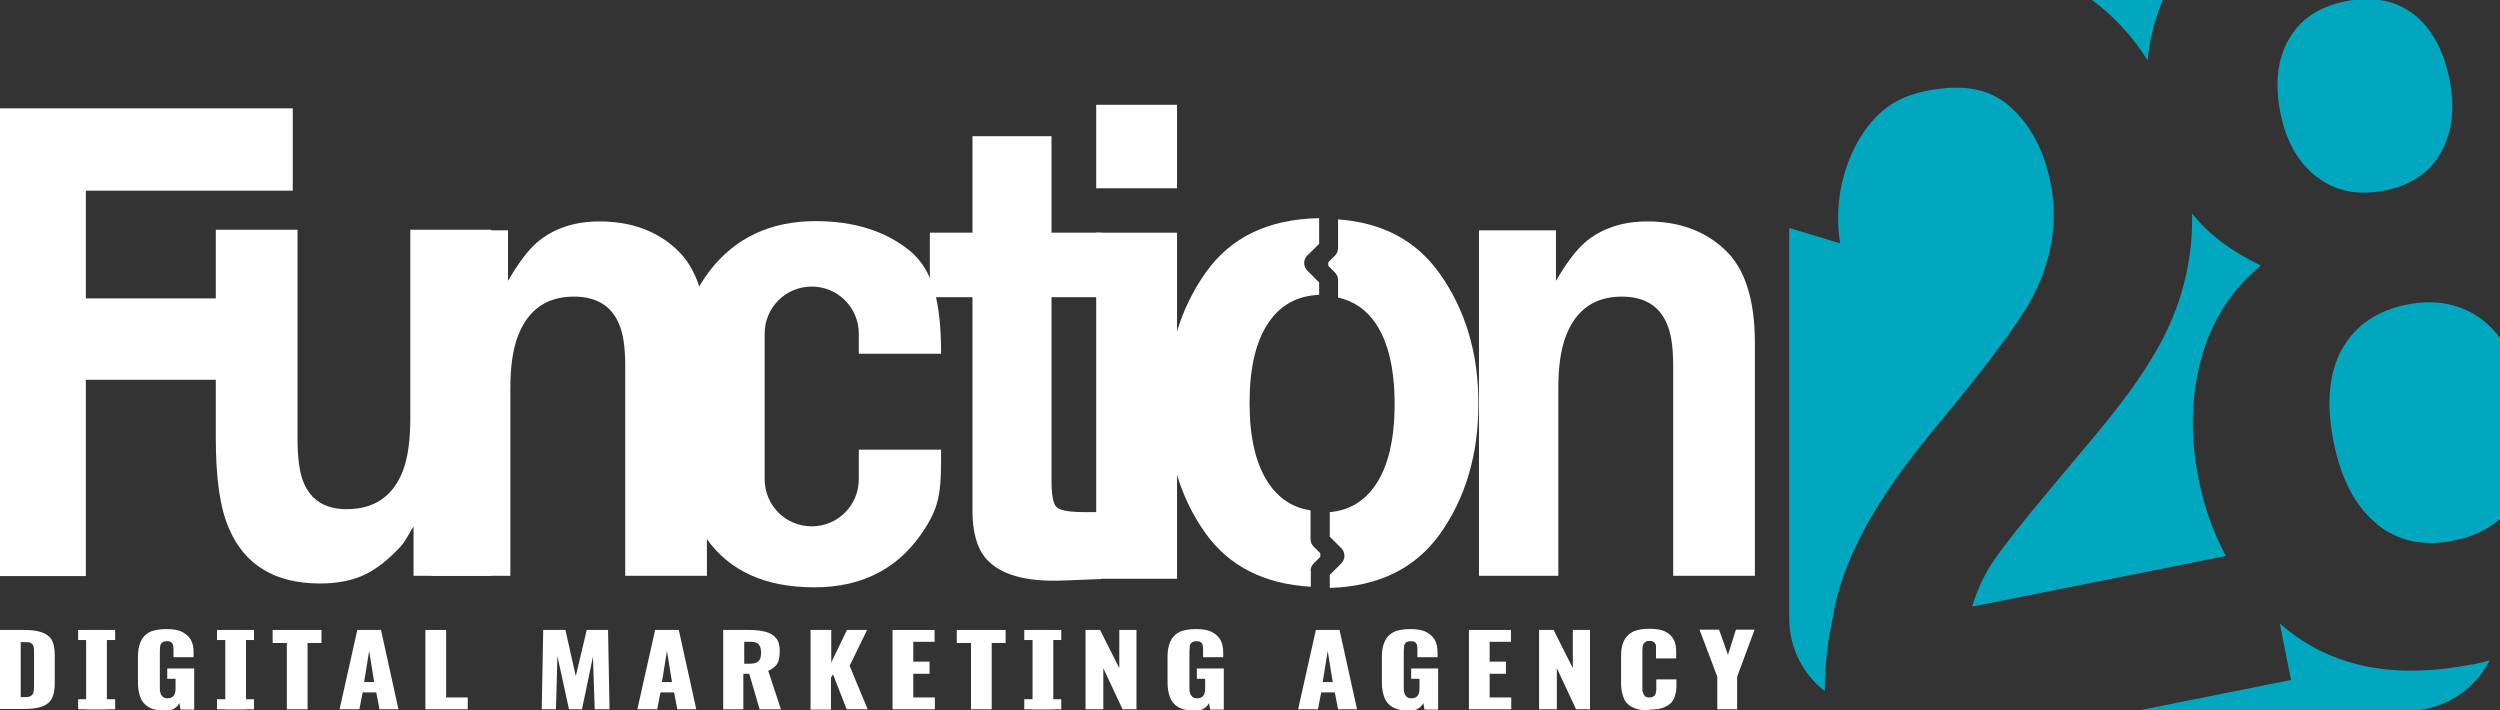
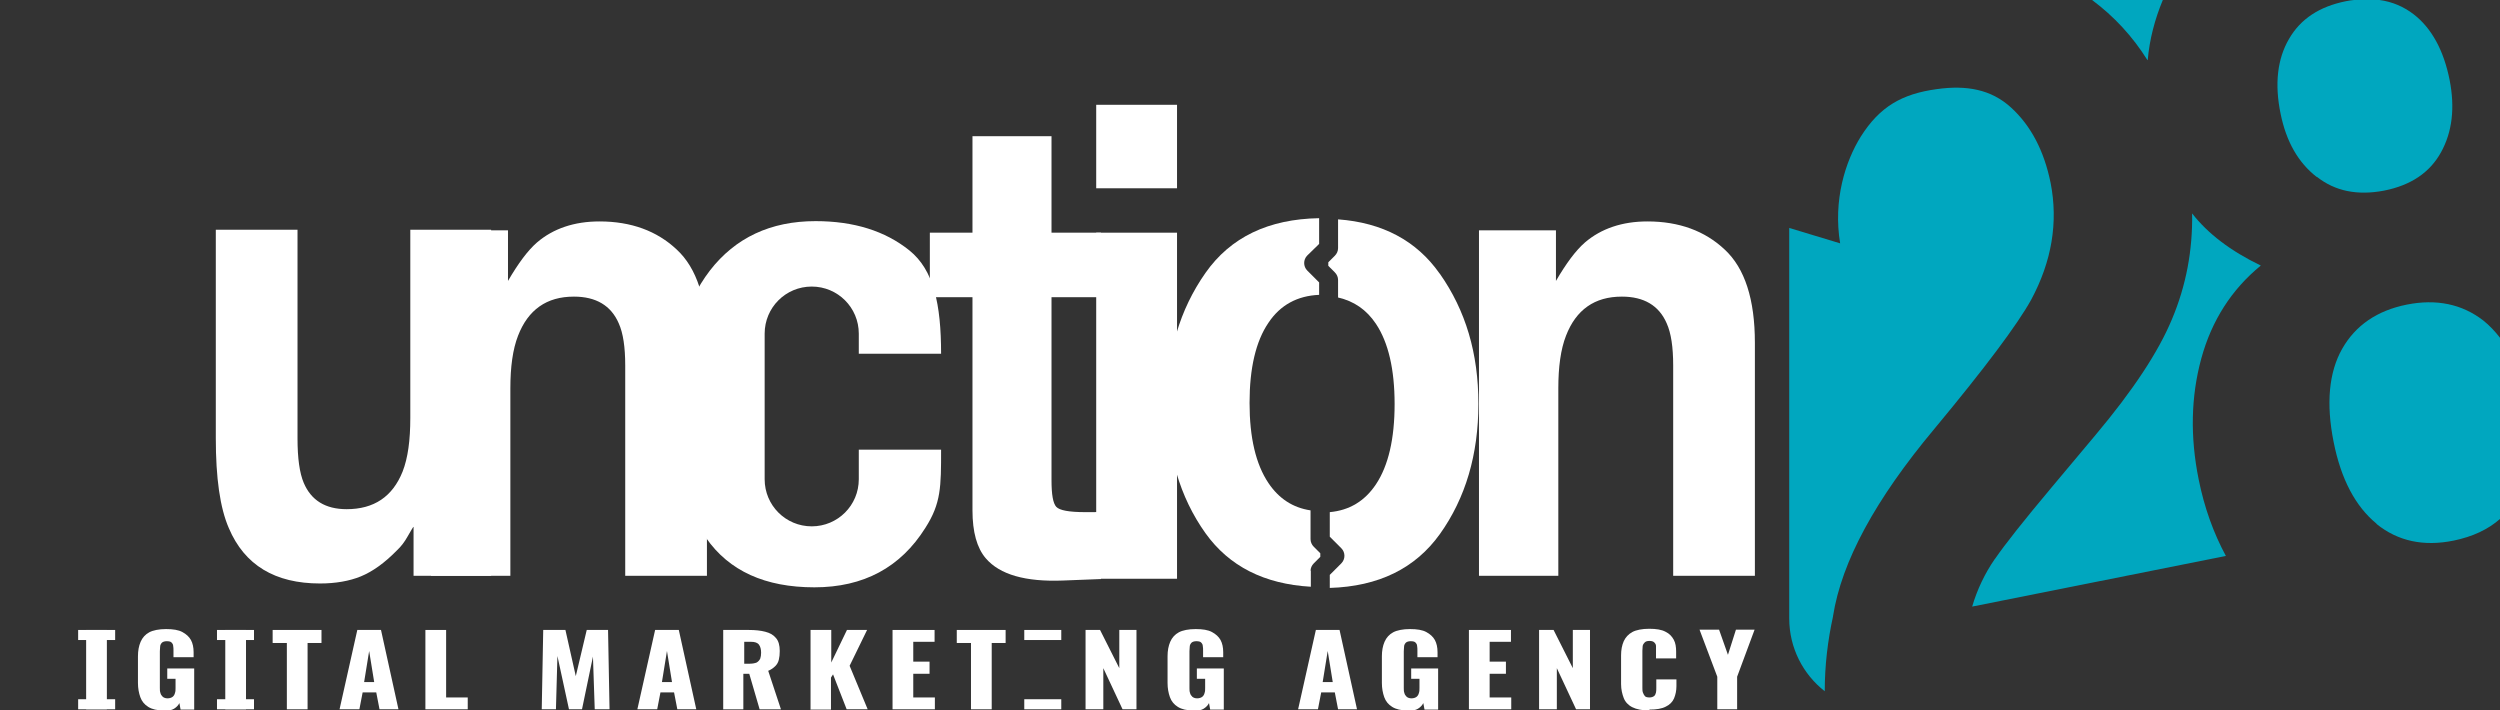
<svg xmlns="http://www.w3.org/2000/svg" viewBox="0 0 84.45 24">
  <rect x="0" y="0" width="84.45" height="24" fill="#333333" stroke="none" />
  <defs>
    <style>.f{fill:#fff;}.g{fill:#00a7bf;}</style>
  </defs>
  <g id="a" />
  <g id="b">
    <g id="c">
      <g id="d">
        <g id="e">
          <g>
            <g>
              <path class="g" d="M78.26,5.97c.62,.49,1.37,.64,2.27,.47,.91-.18,1.55-.61,1.93-1.3,.38-.69,.47-1.5,.29-2.43-.2-1.01-.61-1.76-1.22-2.23-.34-.26-.72-.42-1.15-.48h-.86c-.09,.01-.18,.02-.27,.04-.9,.18-1.54,.6-1.93,1.28-.39,.67-.49,1.52-.28,2.53,.19,.93,.59,1.64,1.22,2.13h0Z" />
              <path class="g" d="M67.38,18.89c-.33,.48-.59,1.02-.76,1.6l8.57-1.71c-.42-.78-.73-1.64-.92-2.59-.29-1.44-.26-2.8,.09-4.08,.35-1.28,1.02-2.33,2.01-3.14-1.02-.49-1.79-1.08-2.32-1.76,.02,1.24-.2,2.43-.68,3.57-.46,1.11-1.32,2.41-2.58,3.91l-1.5,1.79c-.94,1.12-1.57,1.92-1.9,2.4h0Z" />
              <path class="g" d="M72.55,2.03c.06-.7,.24-1.38,.51-2.03h-2.39c.74,.55,1.37,1.23,1.87,2.03h0Z" />
              <path class="g" d="M61.92,20.81c.29-1.84,1.43-3.94,3.42-6.32,1.72-2.07,2.81-3.53,3.27-4.36,.7-1.3,.92-2.62,.66-3.95-.22-1.08-.66-1.93-1.34-2.55-.67-.61-1.5-.76-2.5-.62-1.18,.16-1.93,.59-2.57,1.6-.53,.85-.94,2.16-.7,3.61l-1.72-.52v13.19c0,1,.47,1.89,1.2,2.46,0-.87,.1-1.71,.28-2.53h0Z" />
-               <path class="g" d="M83.52,22.44c-2.53,.5-4.6,.13-6.21-1.13-.1-.08-.2-.17-.3-.25l.38,1.91-5.21,1.04h9.14c1.21,0,2.26-.69,2.78-1.7-.19,.05-.38,.1-.58,.14h0Z" />
              <path class="g" d="M80.28,17.7c.72,.58,1.59,.77,2.61,.56,.63-.13,1.15-.37,1.56-.73v-6.12c-.17-.22-.36-.42-.56-.58-.72-.56-1.59-.74-2.59-.54-1,.2-1.73,.7-2.18,1.49s-.55,1.85-.29,3.15c.25,1.26,.74,2.18,1.45,2.76h0Z" />
            </g>
            <g>
-               <path class="f" d="M9.89,6.44H2.9v3.64h6.11v2.75H2.9v6.63H0V3.66H9.89v2.78Z" />
              <path class="f" d="M13.96,17.8s-.09,.14-.19,.32-.22,.34-.36,.47c-.42,.43-.83,.72-1.22,.88s-.86,.24-1.38,.24c-1.52,0-2.55-.62-3.08-1.87-.3-.69-.44-1.7-.44-3.04V7.76h2.76v7.05c0,.67,.07,1.17,.21,1.5,.25,.59,.73,.89,1.45,.89,.92,0,1.55-.42,1.89-1.27,.18-.46,.26-1.06,.26-1.81V7.76h2.73v11.69h-2.62v-1.65Z" />
              <path class="f" d="M19.38,10.02c-.91,0-1.54,.44-1.88,1.32-.18,.46-.26,1.06-.26,1.78v6.33h-2.68V7.78h2.6v1.71c.35-.6,.67-1.03,.98-1.3,.55-.47,1.26-.71,2.11-.71,1.07,0,1.94,.32,2.61,.95,.68,.63,1.02,1.68,1.02,3.15v7.87h-2.76v-7.11c0-.61-.07-1.09-.22-1.42-.26-.6-.77-.9-1.51-.9h0Z" />
              <path class="f" d="M37.19,17.27v2.29l-1.28,.05c-1.27,.05-2.14-.2-2.61-.75-.3-.35-.45-.89-.45-1.62v-7.2h-1.44v-2.18h1.44v-3.26h2.67v3.26h1.67v2.18h-1.67v6.18c0,.48,.05,.78,.16,.9,.11,.12,.43,.18,.98,.18,.08,0,.17,0,.26,0,.09,0,.18,0,.27-.02h0Z" />
              <path class="f" d="M39.76,3.54v2.82h-2.73V3.54h2.73Zm0,4.32v11.69h-2.73V7.86h2.73Z" />
              <path class="f" d="M54.78,10.02c-.91,0-1.54,.44-1.88,1.32-.18,.46-.26,1.06-.26,1.78v6.33h-2.68V7.78h2.6v1.71c.35-.6,.67-1.03,.98-1.3,.55-.47,1.26-.71,2.11-.71,1.07,0,1.94,.32,2.61,.95,.68,.63,1.02,1.68,1.02,3.15v7.87h-2.76v-7.11c0-.61-.07-1.09-.22-1.42-.26-.6-.77-.9-1.51-.9h0Z" />
              <path class="f" d="M29.01,16.19c0,.88-.71,1.59-1.59,1.59s-1.59-.71-1.59-1.59v-4.92c0-.88,.71-1.59,1.59-1.59s1.59,.71,1.59,1.59v.68h2.78c0-1.68-.25-2.83-1.07-3.49-.82-.66-1.88-.99-3.17-.99-1.52,0-2.71,.56-3.57,1.67-.86,1.12-1.3,2.68-1.3,4.69,0,1.78,.39,3.23,1.17,4.34,.78,1.12,2,1.67,3.66,1.67s2.91-.67,3.75-2.01c.53-.83,.53-1.38,.53-2.64h-2.78v.98h0Z" />
              <g>
                <path class="f" d="M44.27,19.29c0-.1,.04-.19,.11-.26l.22-.22v-.12l-.22-.22c-.07-.07-.11-.16-.11-.26v-.97c-.6-.09-1.07-.4-1.42-.92-.43-.64-.64-1.54-.64-2.71s.21-2.08,.64-2.71c.4-.6,.98-.91,1.71-.94v-.42l-.4-.4c-.14-.14-.14-.37,0-.51l.4-.39v-.87c-1.71,.03-2.99,.64-3.84,1.85-.87,1.24-1.3,2.7-1.3,4.39s.43,3.18,1.3,4.4c.8,1.12,1.99,1.72,3.56,1.81v-.55h0Z" />
                <path class="f" d="M48.63,9.24c-.78-1.11-1.93-1.72-3.43-1.83v.97c0,.1-.04,.19-.11,.26l-.22,.22v.12l.22,.22c.07,.07,.11,.16,.11,.26v.59c.53,.12,.96,.41,1.28,.89,.42,.63,.63,1.54,.63,2.71s-.21,2.08-.63,2.71c-.38,.57-.9,.88-1.56,.94v.83l.39,.39c.14,.14,.14,.37,0,.51l-.39,.39v.44c1.65-.05,2.89-.66,3.72-1.82,.87-1.22,1.3-2.69,1.3-4.4s-.43-3.15-1.3-4.39h0Z" />
              </g>
              <g>
                <g>
-                   <path class="f" d="M0,23.96v-2.68H.8c.28,0,.49,.03,.64,.09,.15,.06,.26,.15,.32,.27,.06,.12,.09,.29,.09,.48v.97c0,.2-.03,.36-.09,.49-.06,.13-.17,.22-.32,.28-.15,.06-.36,.09-.64,.09H0Zm.7-.41h.11c.11,0,.18-.01,.23-.04,.05-.03,.08-.07,.09-.12s.02-.12,.02-.2v-1.17c0-.08,0-.14-.02-.19-.01-.05-.05-.08-.09-.11s-.12-.03-.23-.03h-.11v1.86H.7Z" />
                  <path class="f" d="M2.91,23.96v-2.68h.7v2.68h-.7Z" />
                  <path class="f" d="M5.53,24c-.22,0-.39-.04-.52-.12-.13-.08-.22-.19-.27-.33-.05-.14-.08-.3-.08-.48v-.9c0-.19,.03-.35,.09-.49s.16-.25,.29-.32,.33-.11,.57-.11,.42,.03,.55,.1,.23,.16,.29,.27,.09,.25,.09,.41v.17h-.68v-.22c0-.06,0-.11-.01-.16,0-.05-.03-.09-.06-.12-.03-.03-.09-.04-.16-.04s-.13,.02-.16,.05c-.03,.03-.06,.08-.06,.13s-.01,.1-.01,.16v1.24c0,.06,0,.12,.02,.17,.01,.05,.04,.09,.08,.13,.04,.03,.09,.05,.16,.05s.13-.02,.17-.05c.04-.03,.07-.08,.08-.13,.02-.05,.02-.11,.02-.17v-.31h-.28v-.35h.91v1.39h-.46l-.04-.22c-.04,.08-.1,.14-.18,.19-.08,.05-.19,.07-.33,.07h0Z" />
-                   <path class="f" d="M7.61,23.96v-2.68h.7v2.68h-.7Z" />
+                   <path class="f" d="M7.61,23.96v-2.68h.7v2.68Z" />
                  <path class="f" d="M9.69,23.96v-2.24h-.48v-.44h1.65v.44h-.47v2.24h-.7Z" />
                  <path class="f" d="M11.47,23.96l.6-2.68h.8l.59,2.68h-.64l-.11-.57h-.46l-.11,.57h-.66Zm.83-.92h.34l-.17-1.05-.17,1.05h0Z" />
                  <path class="f" d="M14.37,23.96v-2.68h.7v2.28h.73v.4h-1.42Z" />
                  <path class="f" d="M18.3,23.96l.05-2.68h.75l.35,1.56,.37-1.56h.72l.05,2.68h-.5l-.06-1.78-.37,1.78h-.44l-.39-1.8-.05,1.8h-.5Z" />
                  <path class="f" d="M21.53,23.96l.6-2.68h.8l.59,2.68h-.64l-.11-.57h-.46l-.11,.57h-.66Zm.83-.92h.34l-.17-1.05-.17,1.05h0Z" />
                  <path class="f" d="M24.43,23.96v-2.68h.87c.21,0,.4,.02,.55,.06,.16,.04,.28,.11,.36,.21,.09,.1,.13,.25,.13,.44,0,.11-.01,.21-.03,.29-.02,.09-.06,.16-.12,.22-.06,.06-.14,.12-.24,.16l.43,1.3h-.72l-.35-1.2h-.2v1.2h-.7Zm.7-1.54h.2c.1,0,.18-.02,.23-.04,.05-.03,.09-.07,.12-.13,.02-.06,.03-.12,.03-.2,0-.11-.02-.2-.07-.27s-.14-.1-.27-.1h-.23v.74h0Z" />
                  <path class="f" d="M27.38,23.96v-2.68h.7v1.1l.53-1.1h.68l-.59,1.21,.61,1.47h-.71l-.46-1.18-.07,.11v1.08h-.7Z" />
                  <path class="f" d="M30.15,23.96v-2.68h1.42v.4h-.72v.67h.55v.41h-.55v.8h.73v.4h-1.43Z" />
                  <path class="f" d="M32.8,23.96v-2.24h-.48v-.44h1.65v.44h-.47v2.24h-.7Z" />
-                   <path class="f" d="M34.88,23.96v-2.68h.7v2.68h-.7Z" />
                  <path class="f" d="M36.67,23.96v-2.68h.49l.65,1.29v-1.29h.58v2.68h-.47l-.65-1.39v1.39h-.6Z" />
                  <path class="f" d="M40.31,24c-.22,0-.39-.04-.52-.12-.13-.08-.22-.19-.27-.33-.05-.14-.08-.3-.08-.48v-.9c0-.19,.03-.35,.09-.49s.16-.25,.29-.32,.33-.11,.57-.11,.42,.03,.55,.1c.13,.07,.23,.16,.29,.27s.09,.25,.09,.41v.17h-.68v-.22c0-.06,0-.11-.01-.16,0-.05-.03-.09-.06-.12-.03-.03-.09-.04-.16-.04s-.13,.02-.16,.05c-.03,.03-.06,.08-.06,.13s-.01,.1-.01,.16v1.24c0,.06,0,.12,.02,.17,.01,.05,.04,.09,.08,.13,.04,.03,.09,.05,.16,.05s.13-.02,.17-.05c.04-.03,.07-.08,.08-.13,.02-.05,.02-.11,.02-.17v-.31h-.28v-.35h.91v1.39h-.46l-.04-.22c-.04,.08-.1,.14-.18,.19-.08,.05-.19,.07-.33,.07h0Z" />
                  <path class="f" d="M43.85,23.96l.6-2.68h.8l.59,2.68h-.64l-.11-.57h-.46l-.11,.57h-.66Zm.83-.92h.34l-.17-1.05-.17,1.05h0Z" />
                  <path class="f" d="M47.55,24c-.22,0-.39-.04-.52-.12-.13-.08-.22-.19-.27-.33-.05-.14-.08-.3-.08-.48v-.9c0-.19,.03-.35,.09-.49s.16-.25,.29-.32,.33-.11,.57-.11,.42,.03,.55,.1c.13,.07,.23,.16,.29,.27s.09,.25,.09,.41v.17h-.68v-.22c0-.06,0-.11-.01-.16,0-.05-.03-.09-.06-.12-.03-.03-.09-.04-.16-.04s-.13,.02-.16,.05c-.03,.03-.06,.08-.06,.13s-.01,.1-.01,.16v1.24c0,.06,0,.12,.02,.17,.01,.05,.04,.09,.08,.13,.04,.03,.09,.05,.16,.05s.13-.02,.17-.05c.04-.03,.07-.08,.08-.13,.02-.05,.02-.11,.02-.17v-.31h-.28v-.35h.91v1.39h-.46l-.04-.22c-.04,.08-.1,.14-.18,.19-.08,.05-.19,.07-.33,.07h0Z" />
                  <path class="f" d="M49.62,23.96v-2.68h1.42v.4h-.72v.67h.55v.41h-.55v.8h.73v.4h-1.43Z" />
                  <path class="f" d="M51.99,23.96v-2.68h.49l.65,1.29v-1.29h.58v2.68h-.47l-.65-1.39v1.39h-.6Z" />
                  <path class="f" d="M55.71,24c-.24,0-.43-.04-.57-.11-.14-.07-.24-.18-.29-.31s-.09-.29-.09-.47v-.97c0-.19,.03-.34,.09-.48,.06-.13,.16-.24,.29-.31s.33-.11,.57-.11,.42,.03,.55,.1c.13,.06,.22,.16,.28,.27s.08,.25,.08,.4v.23h-.68v-.27c0-.05,0-.1,0-.15s-.03-.09-.06-.12-.08-.05-.16-.05-.13,.02-.16,.05c-.03,.03-.06,.07-.07,.12,0,.05-.01,.1-.01,.16v1.26c0,.06,0,.11,.02,.16s.04,.09,.07,.12c.03,.03,.09,.04,.15,.04,.07,0,.12-.02,.16-.05,.03-.03,.05-.07,.06-.12s.01-.1,.01-.16v-.28h.68v.23c0,.15-.03,.29-.08,.41-.05,.12-.15,.22-.28,.28-.13,.07-.32,.1-.55,.1h0Z" />
                  <path class="f" d="M58.01,23.96v-1.1l-.6-1.59h.66l.3,.85,.27-.85h.63l-.59,1.59v1.1h-.67Z" />
                </g>
                <rect class="f" x="2.64" y="21.28" width="1.25" height=".34" />
                <rect class="f" x="2.64" y="23.62" width="1.25" height=".34" />
                <rect class="f" x="7.33" y="21.28" width="1.25" height=".34" />
                <rect class="f" x="7.33" y="23.62" width="1.25" height=".34" />
                <rect class="f" x="34.6" y="21.28" width="1.25" height=".34" />
                <rect class="f" x="34.6" y="23.62" width="1.25" height=".34" />
              </g>
            </g>
          </g>
        </g>
      </g>
    </g>
  </g>
</svg>